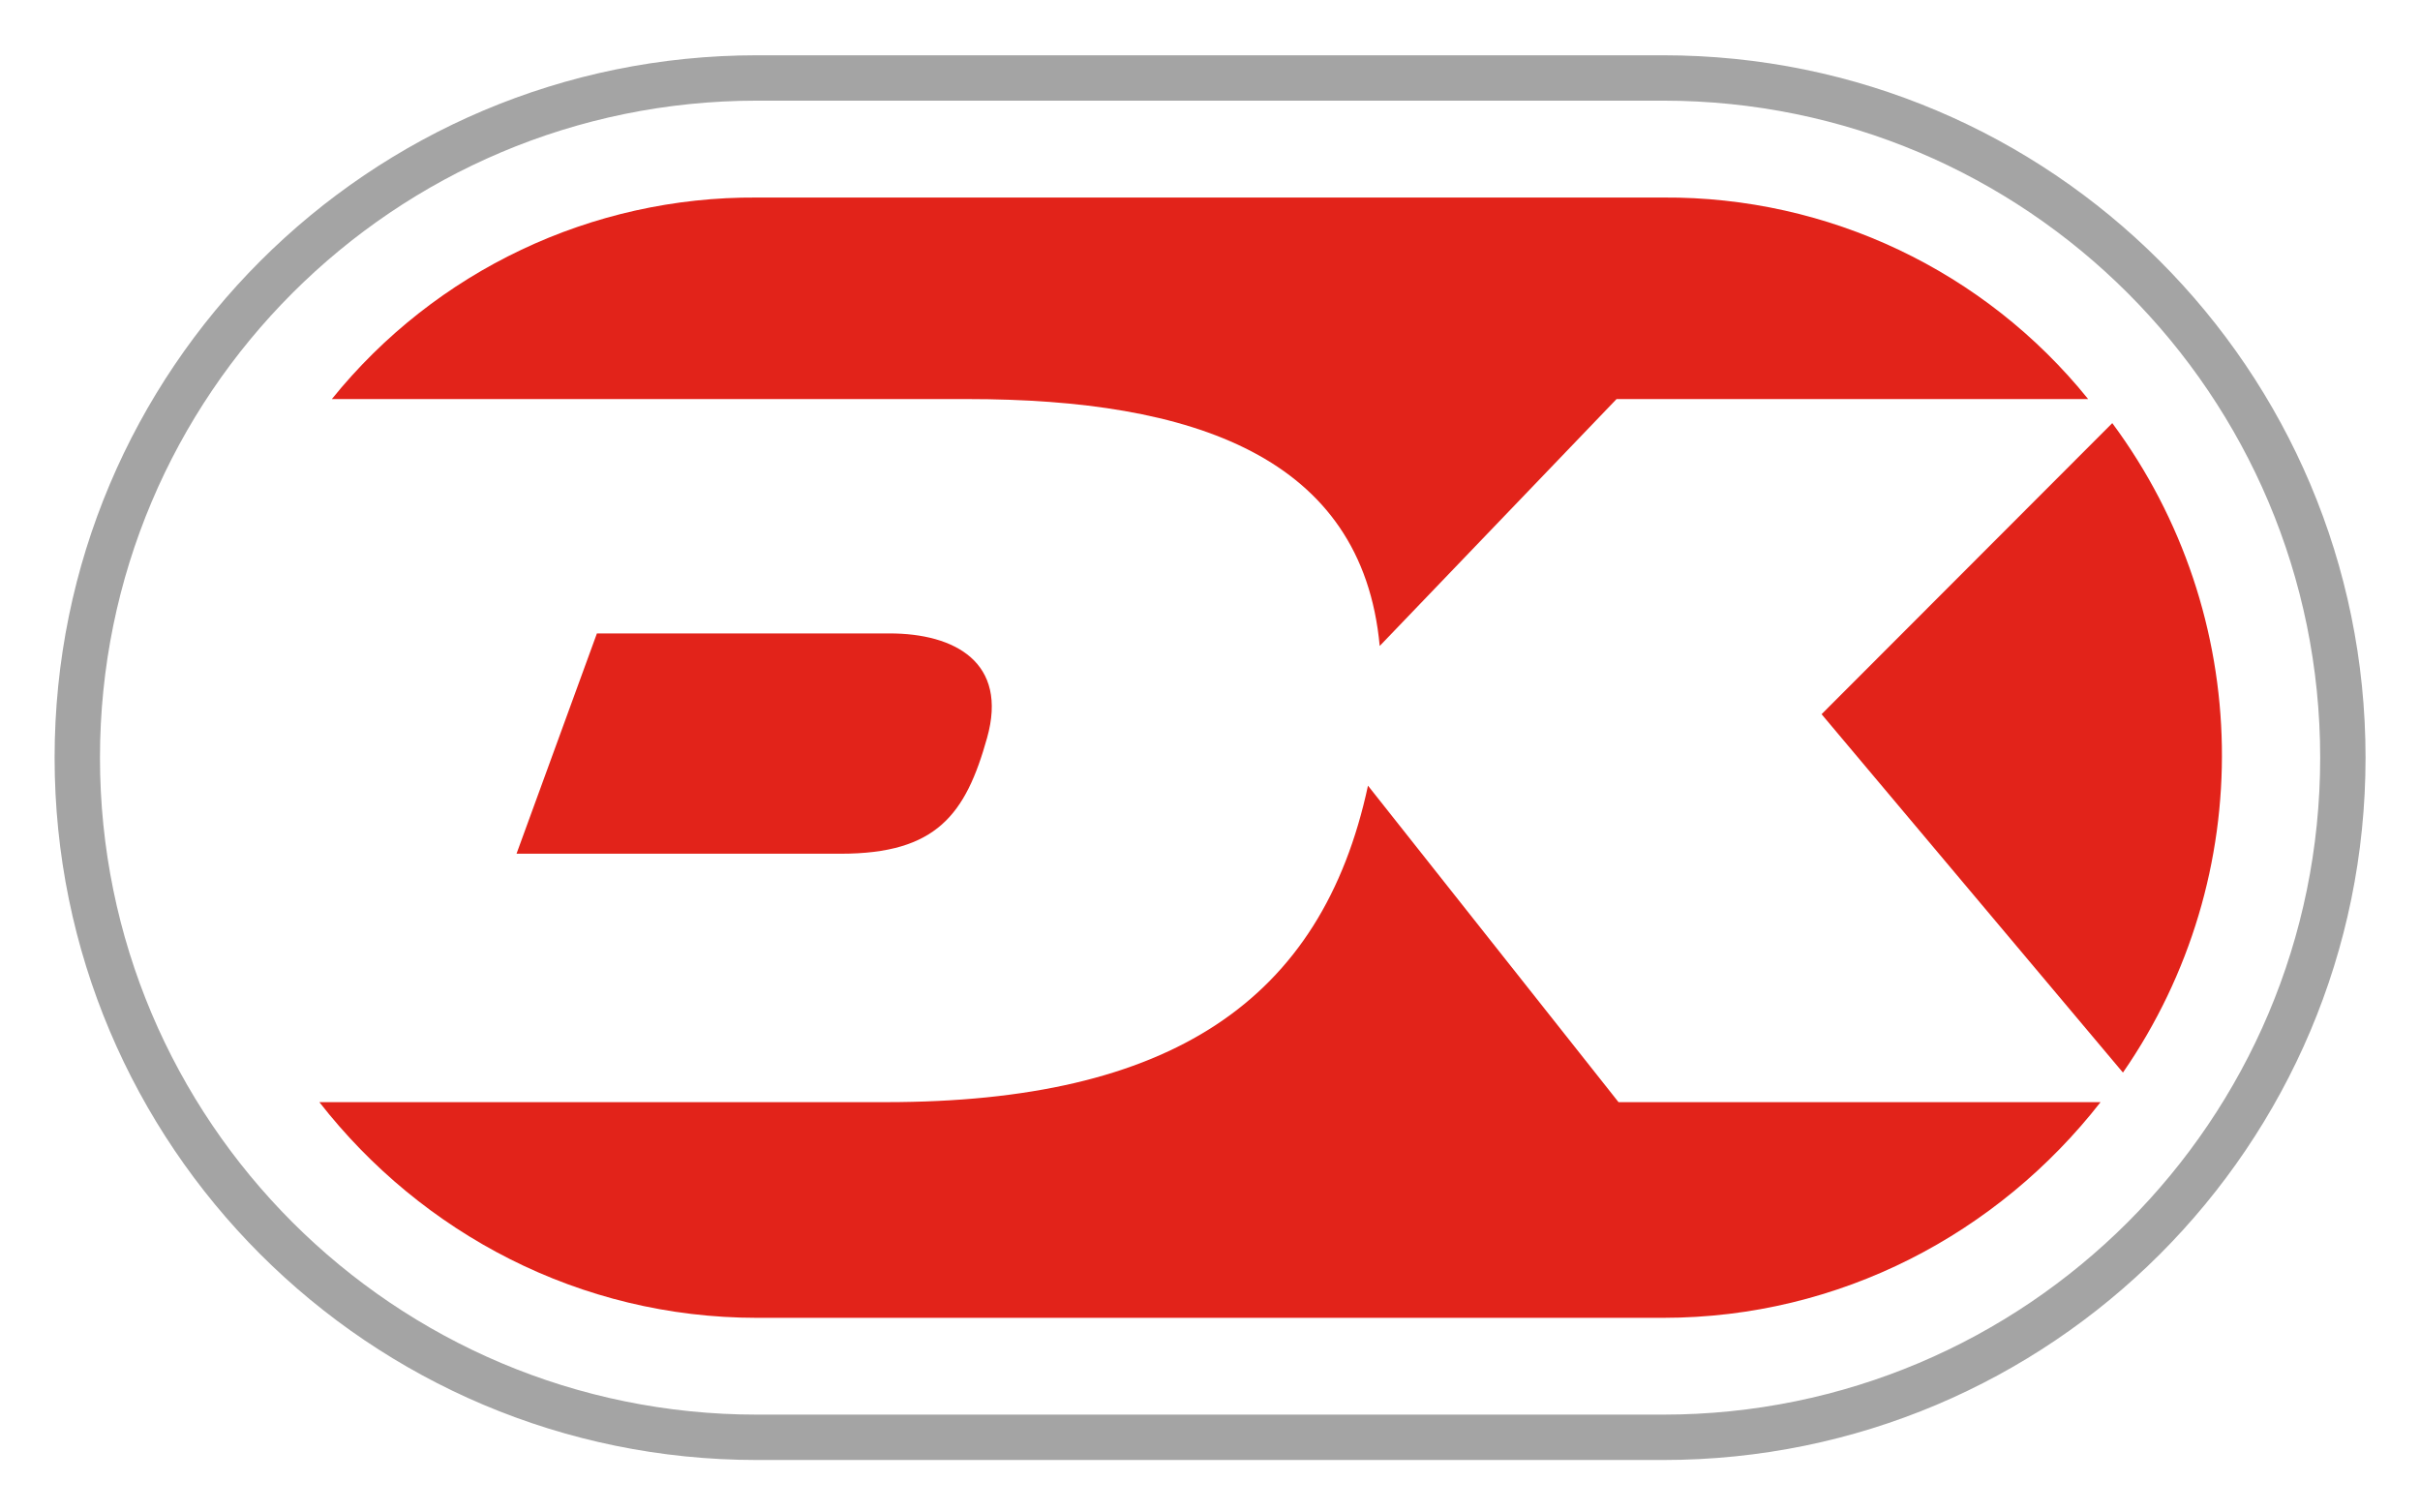
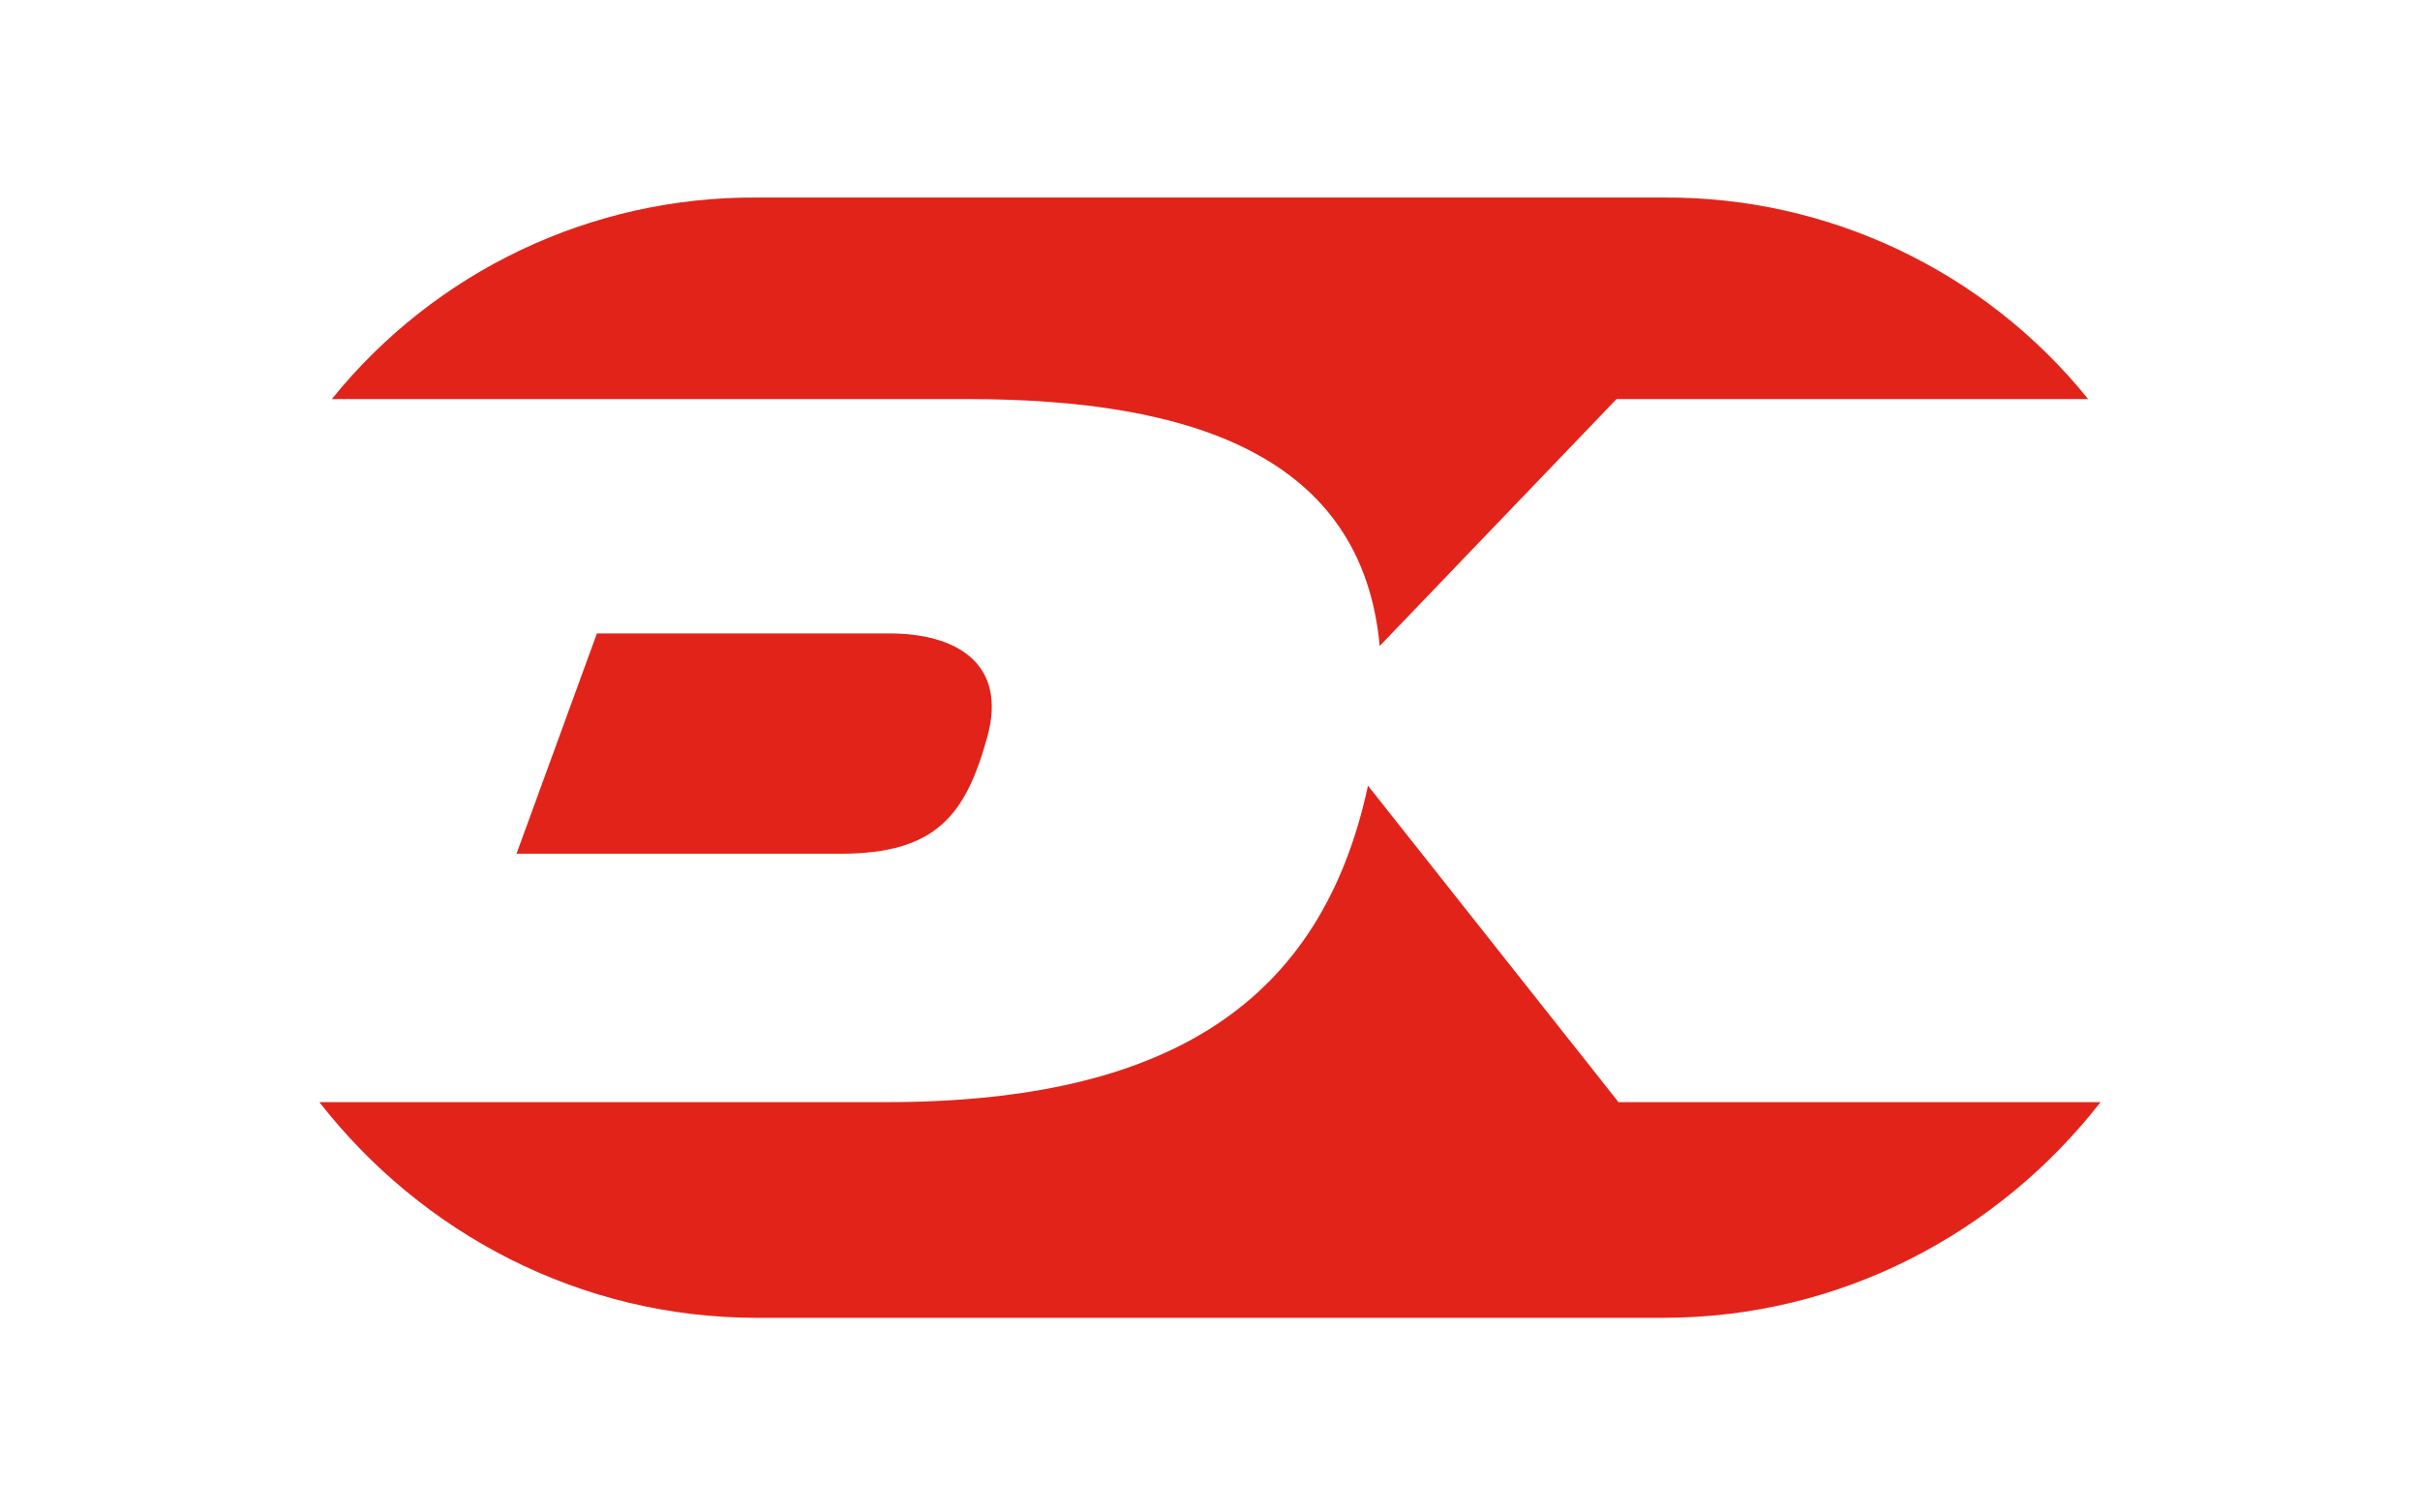
<svg xmlns="http://www.w3.org/2000/svg" viewBox="0 0 32 20" id="BA-dankort">
  <g id="BA-dankort_STYLE-GUIDE" stroke="none" stroke-width="1" fill="none" fill-rule="evenodd">
    <g id="BA-dankort_ELEMENTS" transform="translate(-1711, -812)">
      <rect fill="#FFFFFF" x="0" y="0" width="1900" height="3108" />
      <g id="BA-dankort_Group" transform="translate(1512, 810)" fill-rule="nonzero">
        <g id="BA-dankort_icons_dankort" transform="translate(199, 2)">
          <path d="M21.992,1 L10.009,1 C5.046,1 1.022,5.024 1.022,9.988 C1.022,14.951 5.046,18.975 10.009,18.975 L21.992,18.975 C26.956,18.975 30.98,14.951 30.98,9.988 C30.98,5.024 26.956,1 21.992,1 Z" id="BA-dankort_Shape" fill="#FFFFFF" />
-           <path d="M21.992,0.731 C27.121,0.731 31.28,4.889 31.28,10.019 C31.28,15.148 27.121,19.306 21.992,19.306 L10.009,19.306 C4.88,19.306 0.722,15.148 0.722,10.019 C0.722,4.889 4.88,0.731 10.009,0.731 L21.992,0.731 Z M21.992,1.331 L10.009,1.331 C5.211,1.331 1.322,5.221 1.322,10.019 C1.322,14.817 5.211,18.706 10.009,18.706 L21.992,18.706 C26.79,18.706 30.68,14.817 30.68,10.019 C30.68,5.221 26.79,1.331 21.992,1.331 Z" id="BA-dankort_Shape" fill="#A4A4A4" />
-           <path d="M24.087,9.444 L28.072,14.183 C29.868,11.586 29.811,8.133 27.931,5.595 L24.087,9.444 Z" id="BA-dankort_Shape" fill="#E2231A" />
          <path d="M12.795,5.277 C15.771,5.277 18.013,6.034 18.244,8.542 L21.376,5.277 L27.612,5.277 C26.242,3.579 24.174,2.598 21.993,2.612 L10.009,2.612 C7.827,2.598 5.758,3.579 4.388,5.277 L12.795,5.277 Z" id="BA-dankort_Shape" fill="#E2231A" />
          <path d="M7.893,8.376 L6.83,11.289 L11.118,11.289 C12.385,11.289 12.769,10.769 13.052,9.758 C13.333,8.759 12.627,8.376 11.762,8.376 L7.893,8.376 Z" id="BA-dankort_Shape" fill="#E2231A" />
          <path d="M21.402,14.574 L18.089,10.389 C17.477,13.24 15.472,14.574 11.714,14.574 L4.223,14.574 C5.578,16.31 7.668,17.426 10.008,17.426 L21.992,17.426 C24.332,17.426 26.421,16.31 27.776,14.574 L21.402,14.574 Z" id="BA-dankort_Shape" fill="#E2231A" />
        </g>
      </g>
    </g>
  </g>
</svg>